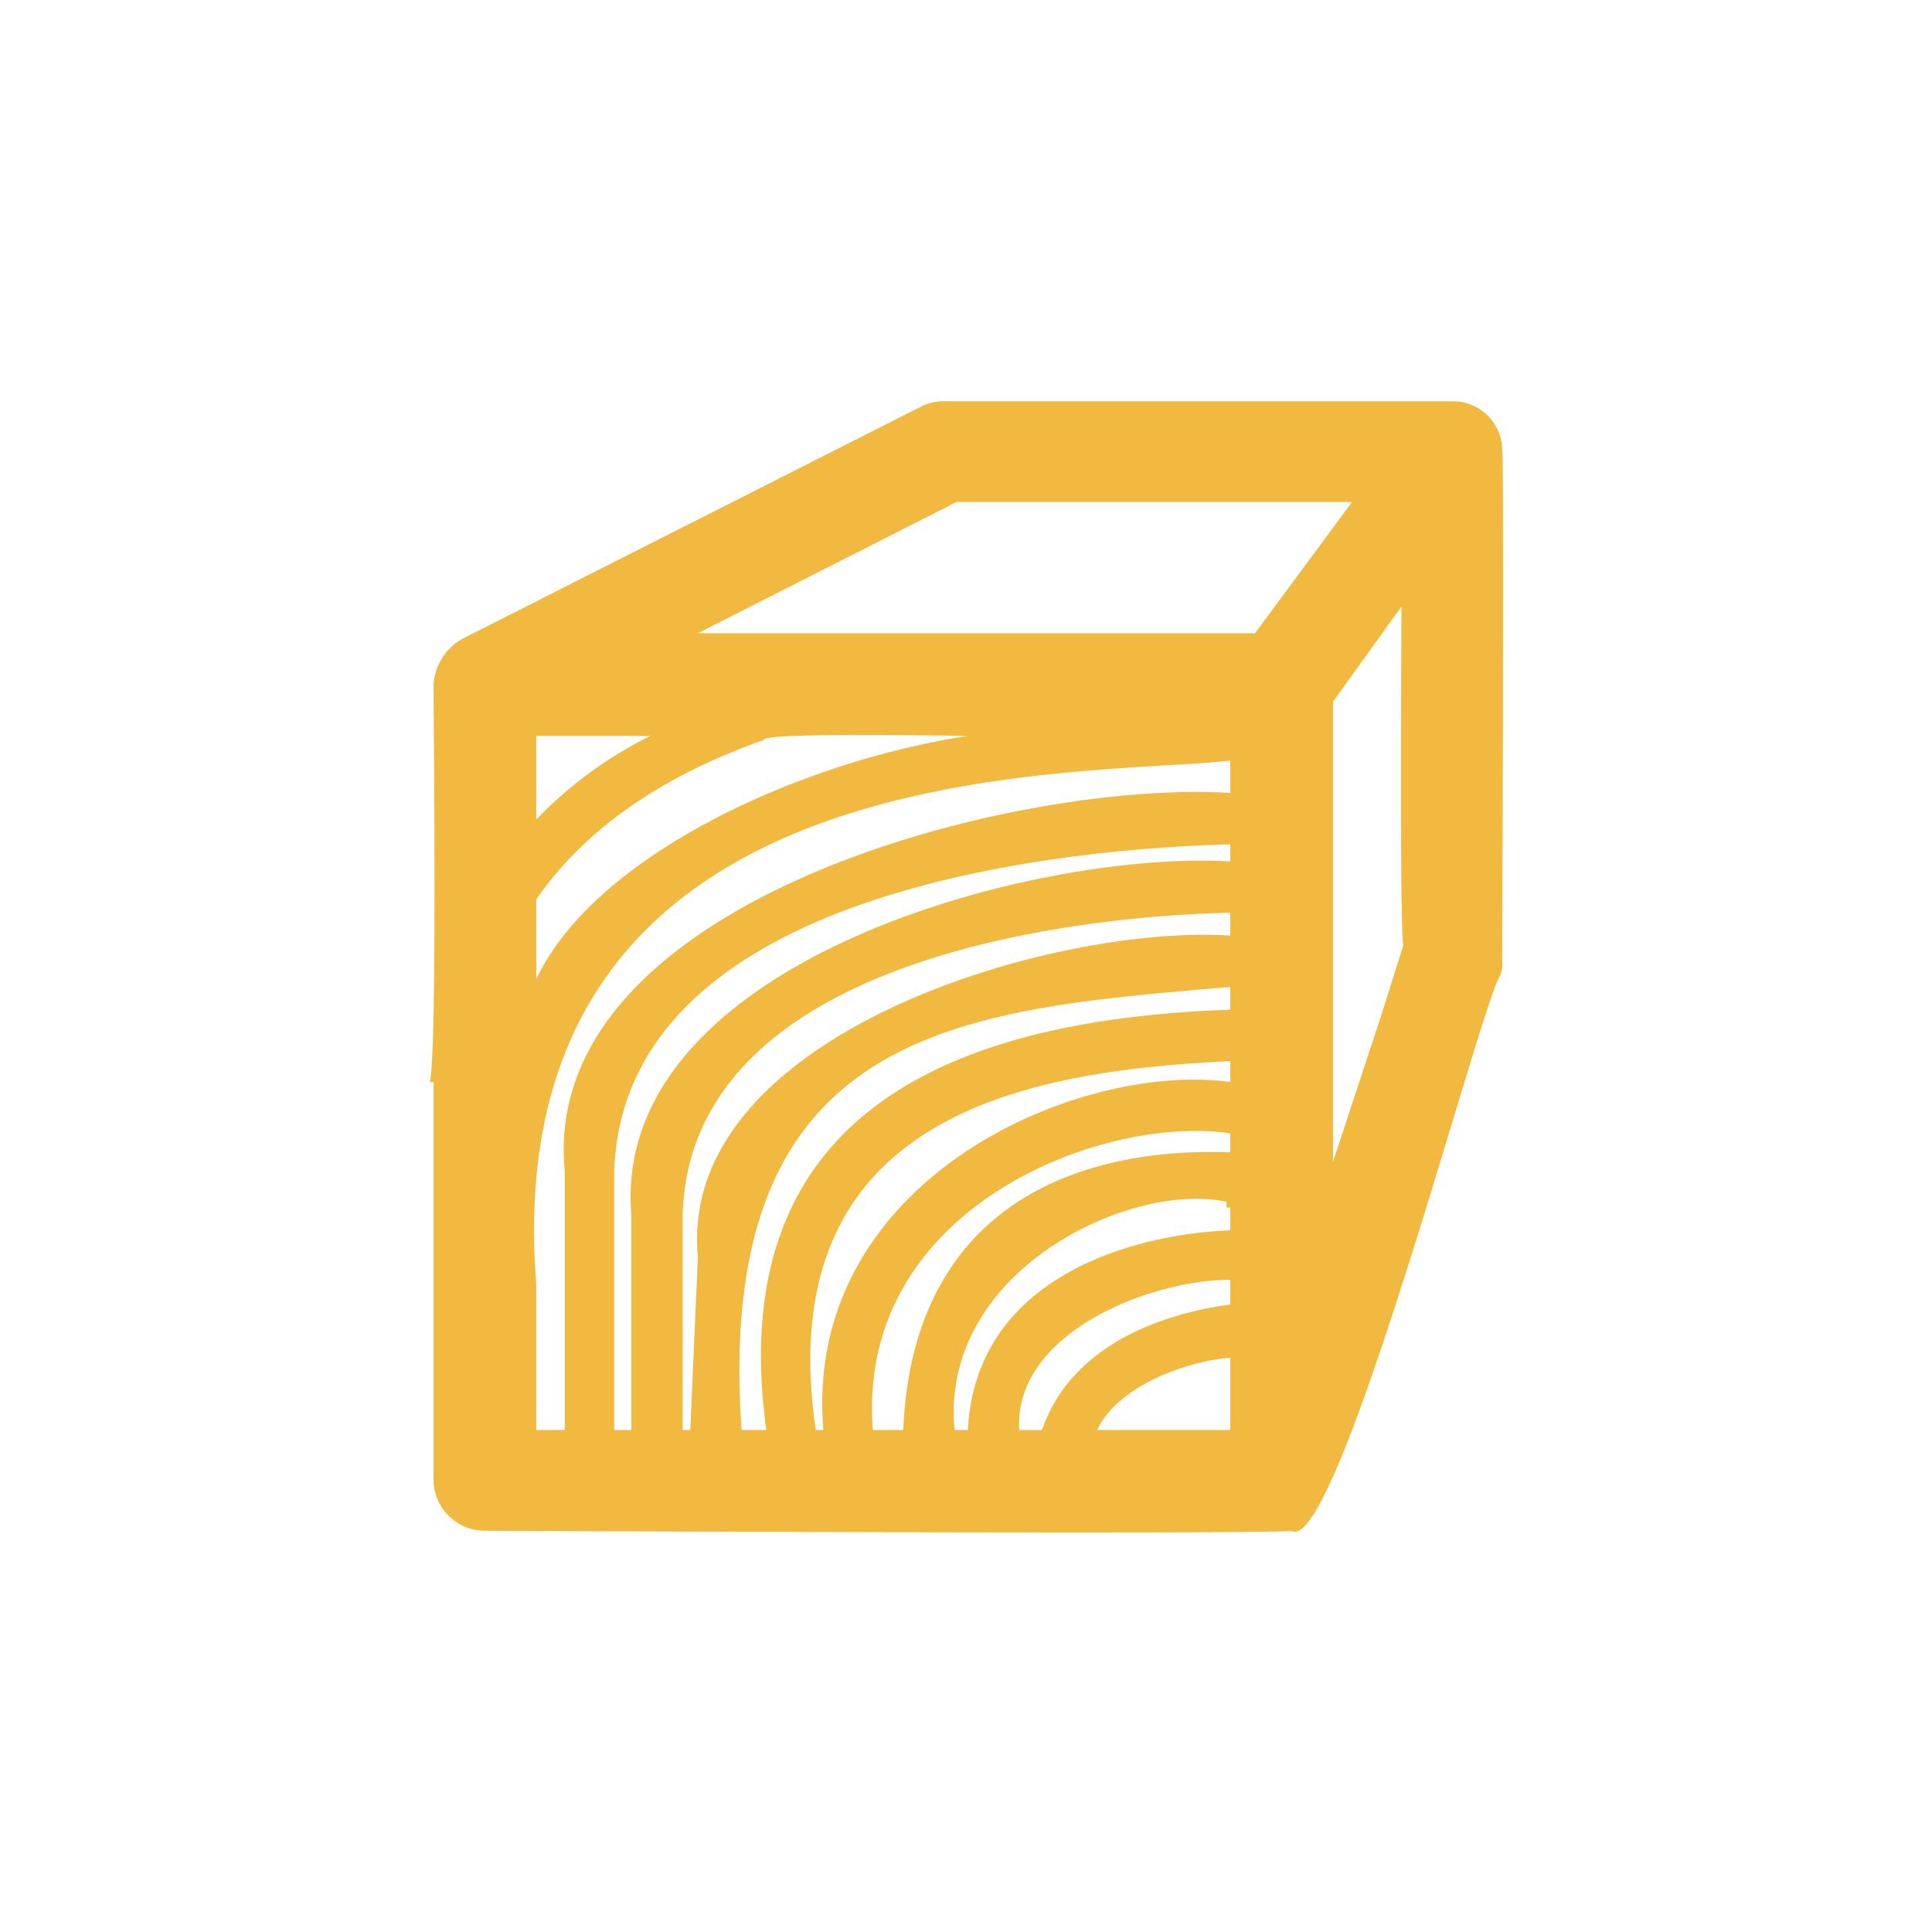
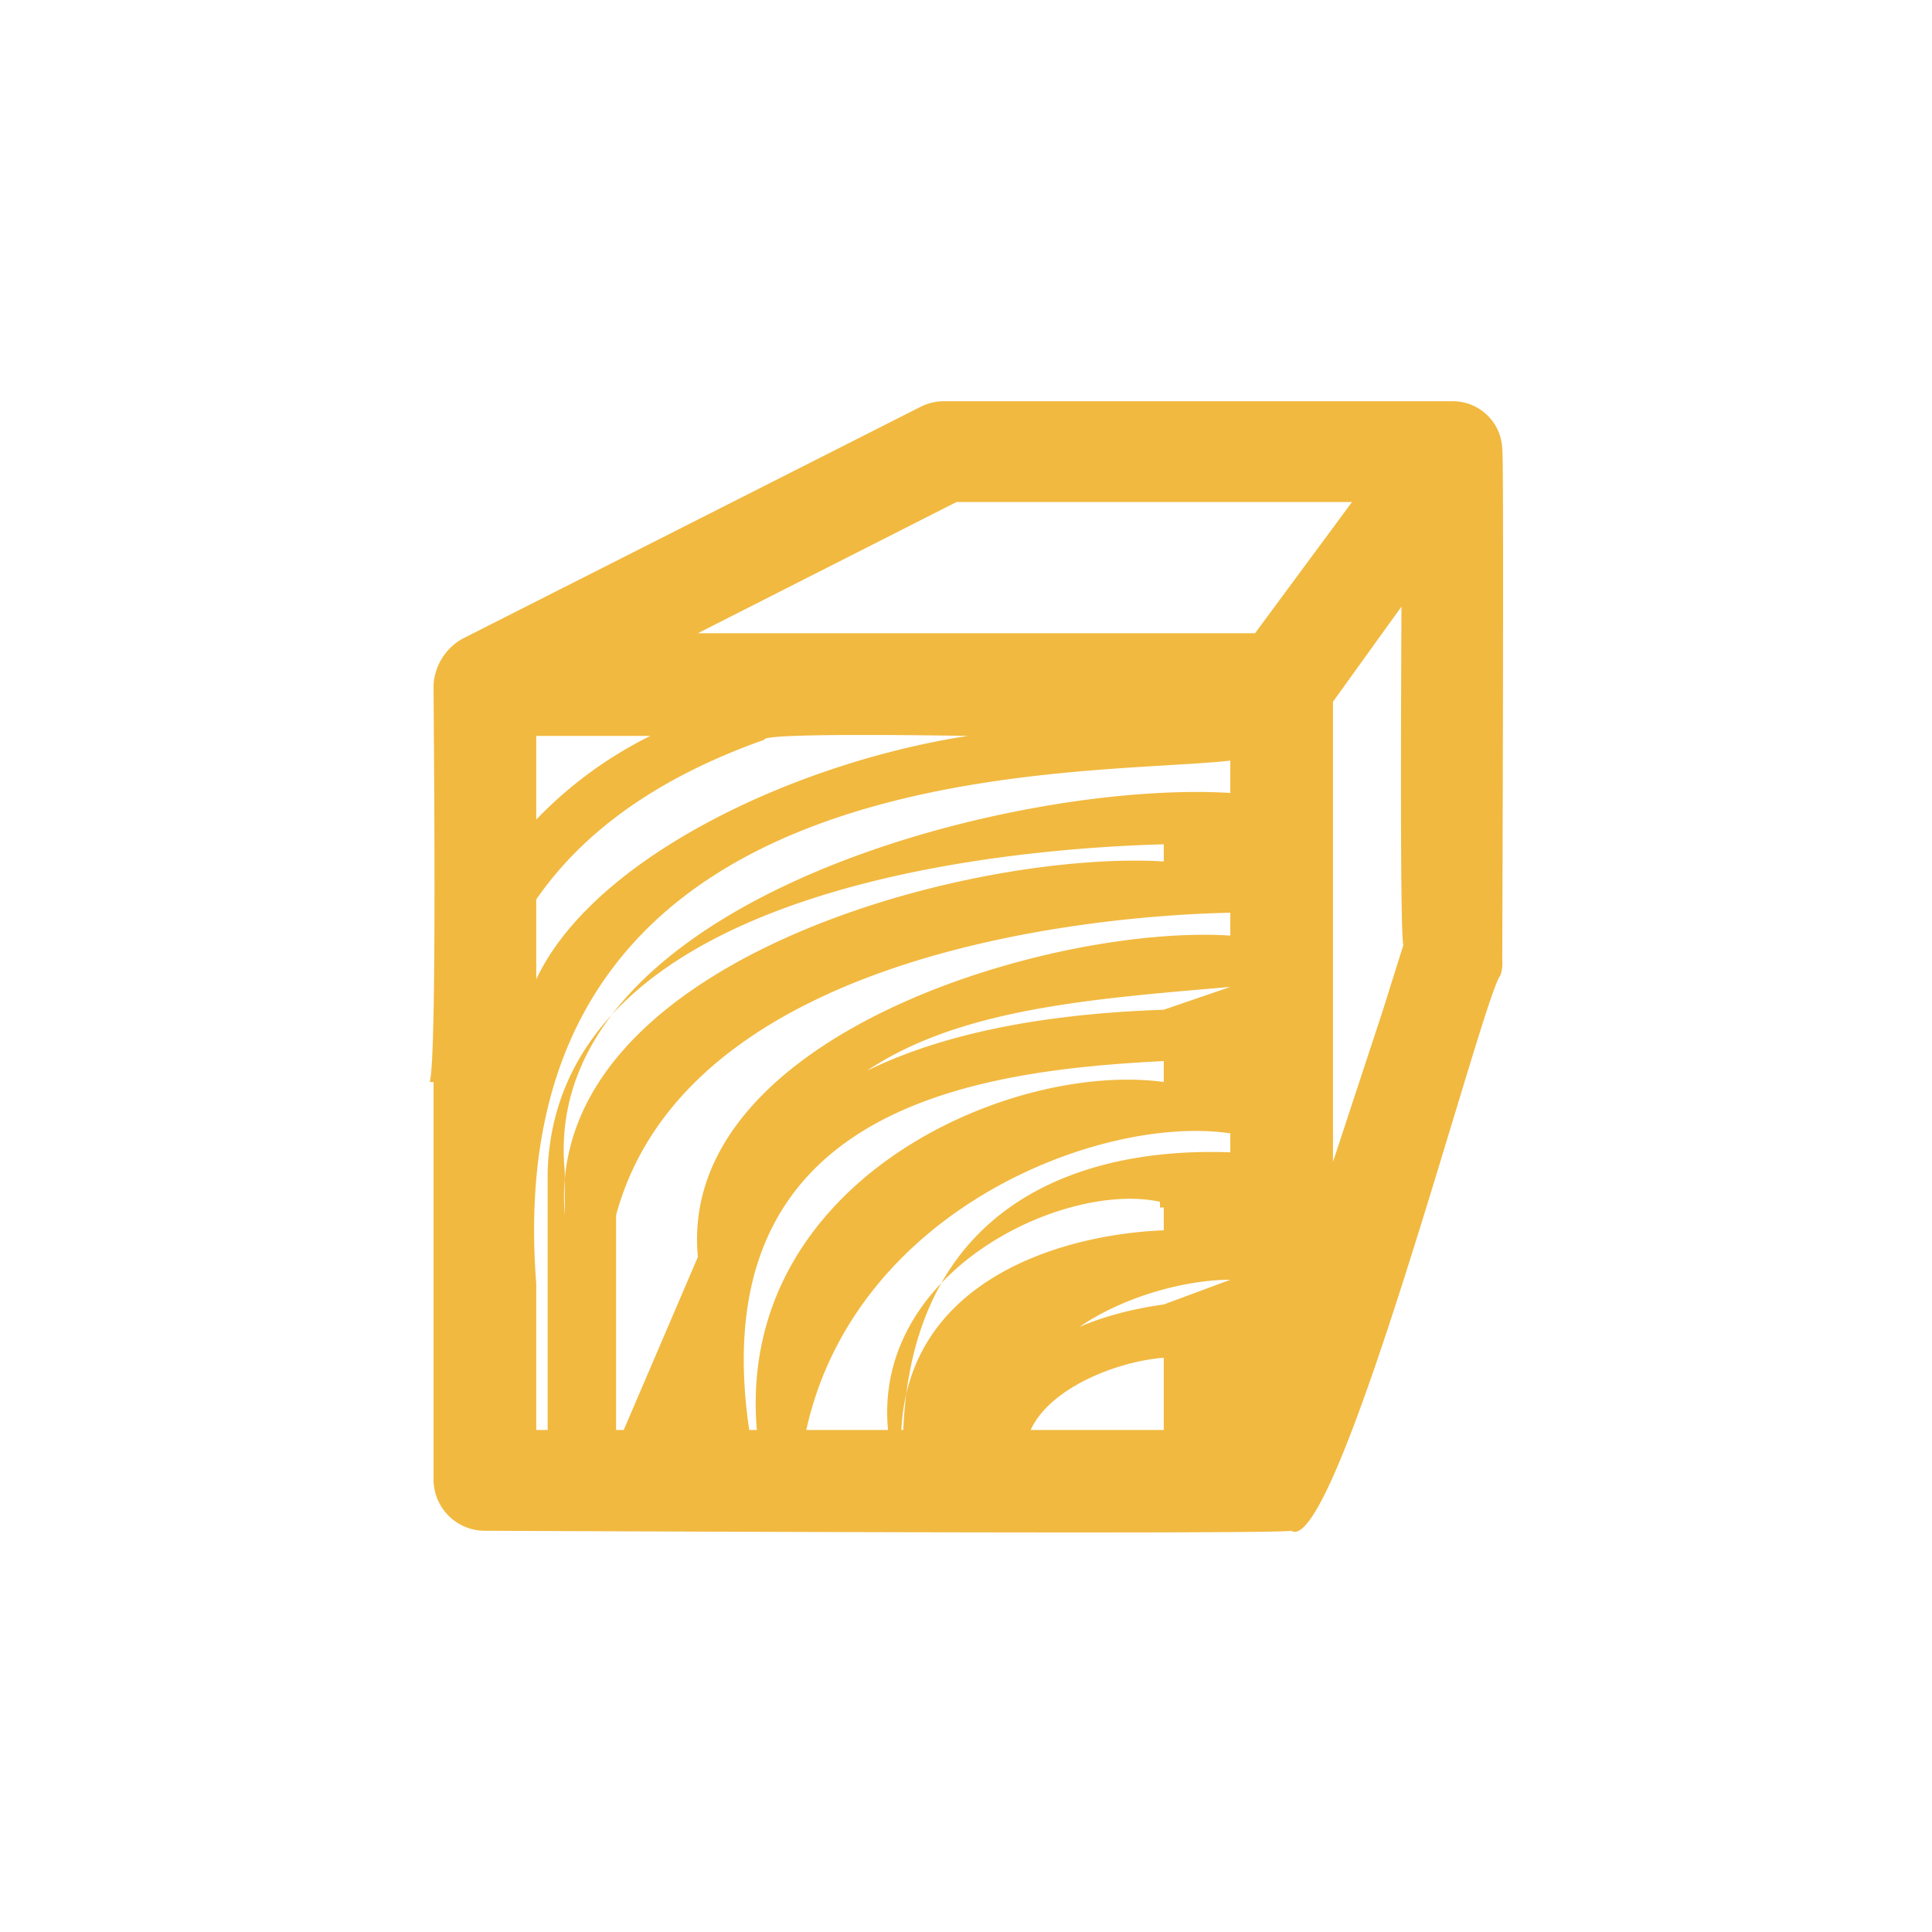
<svg xmlns="http://www.w3.org/2000/svg" viewBox="0 0 101.6 101.6">
  <defs>
    <style>.a{fill:#f1b940;}</style>
  </defs>
-   <path class="a" d="M79,23.6a2.6,2.6,0,0,0-2.6-2.5H49.6a2.7,2.7,0,0,0-1.2.3L24.3,33.6A3,3,0,0,0,22.8,36c0,1.8.2,19.5-.2,20.9h.2v21a2.7,2.7,0,0,0,2.7,2.6c.7,0,41.7.2,42.4,0C70.3,82,78,52.3,78.9,51.3a1.9,1.9,0,0,0,.1-.8c0-.2.1-26.8,0-26.9ZM28.2,38.7h6a21.6,21.6,0,0,0-6,4.4Zm12,.2c-.2-.4,10.6-.2,10.7-.2-9.1,1.4-19.7,6.4-22.7,12.8V47.3Q32,41.8,40.2,38.9ZM29.7,75.2H28.2V67.5C26,39.3,56.6,40.9,64.7,40v1.7c-11.4-.7-36.4,5.7-35,19.9Zm3.5,0h-.9V61.6c.5-15.3,25.1-17,32.4-17.2v.9c-10.3-.6-32.6,5.3-31.5,18.6Zm3.1,0h-.4V63.9C36.3,49.5,59.3,48.1,64.7,48v1.2c-9.3-.6-29.1,5.2-28,16.9Zm9.6,0C45,63.5,58,58.6,64.7,59.6v1c-8-.3-16.7,2.8-17.2,14.6Zm4.3,0c-.8-8.4,9.3-13.1,14.3-12v.3h.2v1.2c-5.2.2-13.4,2.5-13.8,10.5Zm14.5,0h-7c1-2.2,4.5-3.6,7-3.8Zm0-6.6c-3.7.5-8.4,2.2-9.9,6.6H53.6c-.3-5.1,6.9-7.9,11.1-7.9Zm0-11.7c-8.1-1.1-22.5,5.2-21.4,18.3h-.4c-2.5-17,11.9-18.9,21.8-19.4Zm0-3.8c-14.6.5-26.7,5.4-24.4,22.1H39C37.5,53.8,50.9,53.1,64.7,51.9ZM66,33.3H36.7l13.6-6.9H71.1Zm6.7,19.9-2.6,7.9V36.9l3.6-5c0,1.1-.1,17.2.1,17.8Zm0,0" />
+   <path class="a" d="M79,23.6a2.6,2.6,0,0,0-2.6-2.5H49.6a2.7,2.7,0,0,0-1.2.3L24.3,33.6A3,3,0,0,0,22.8,36c0,1.8.2,19.5-.2,20.9h.2v21a2.7,2.7,0,0,0,2.7,2.6c.7,0,41.7.2,42.4,0C70.3,82,78,52.3,78.9,51.3a1.9,1.9,0,0,0,.1-.8c0-.2.1-26.8,0-26.9ZM28.2,38.7h6a21.6,21.6,0,0,0-6,4.4Zm12,.2c-.2-.4,10.6-.2,10.7-.2-9.1,1.4-19.7,6.4-22.7,12.8V47.3Q32,41.8,40.2,38.9ZM29.7,75.2H28.2V67.5C26,39.3,56.6,40.9,64.7,40v1.7c-11.4-.7-36.4,5.7-35,19.9Zh-.9V61.6c.5-15.3,25.1-17,32.4-17.2v.9c-10.3-.6-32.6,5.3-31.5,18.6Zm3.1,0h-.4V63.9C36.3,49.5,59.3,48.1,64.7,48v1.2c-9.3-.6-29.1,5.2-28,16.9Zm9.6,0C45,63.5,58,58.6,64.7,59.6v1c-8-.3-16.7,2.8-17.2,14.6Zm4.3,0c-.8-8.4,9.3-13.1,14.3-12v.3h.2v1.2c-5.2.2-13.4,2.5-13.8,10.5Zm14.5,0h-7c1-2.2,4.5-3.6,7-3.8Zm0-6.6c-3.7.5-8.4,2.2-9.9,6.6H53.6c-.3-5.1,6.9-7.9,11.1-7.9Zm0-11.7c-8.1-1.1-22.5,5.2-21.4,18.3h-.4c-2.5-17,11.9-18.9,21.8-19.4Zm0-3.8c-14.6.5-26.7,5.4-24.4,22.1H39C37.5,53.8,50.9,53.1,64.7,51.9ZM66,33.3H36.7l13.6-6.9H71.1Zm6.7,19.9-2.6,7.9V36.9l3.6-5c0,1.1-.1,17.2.1,17.8Zm0,0" />
</svg>